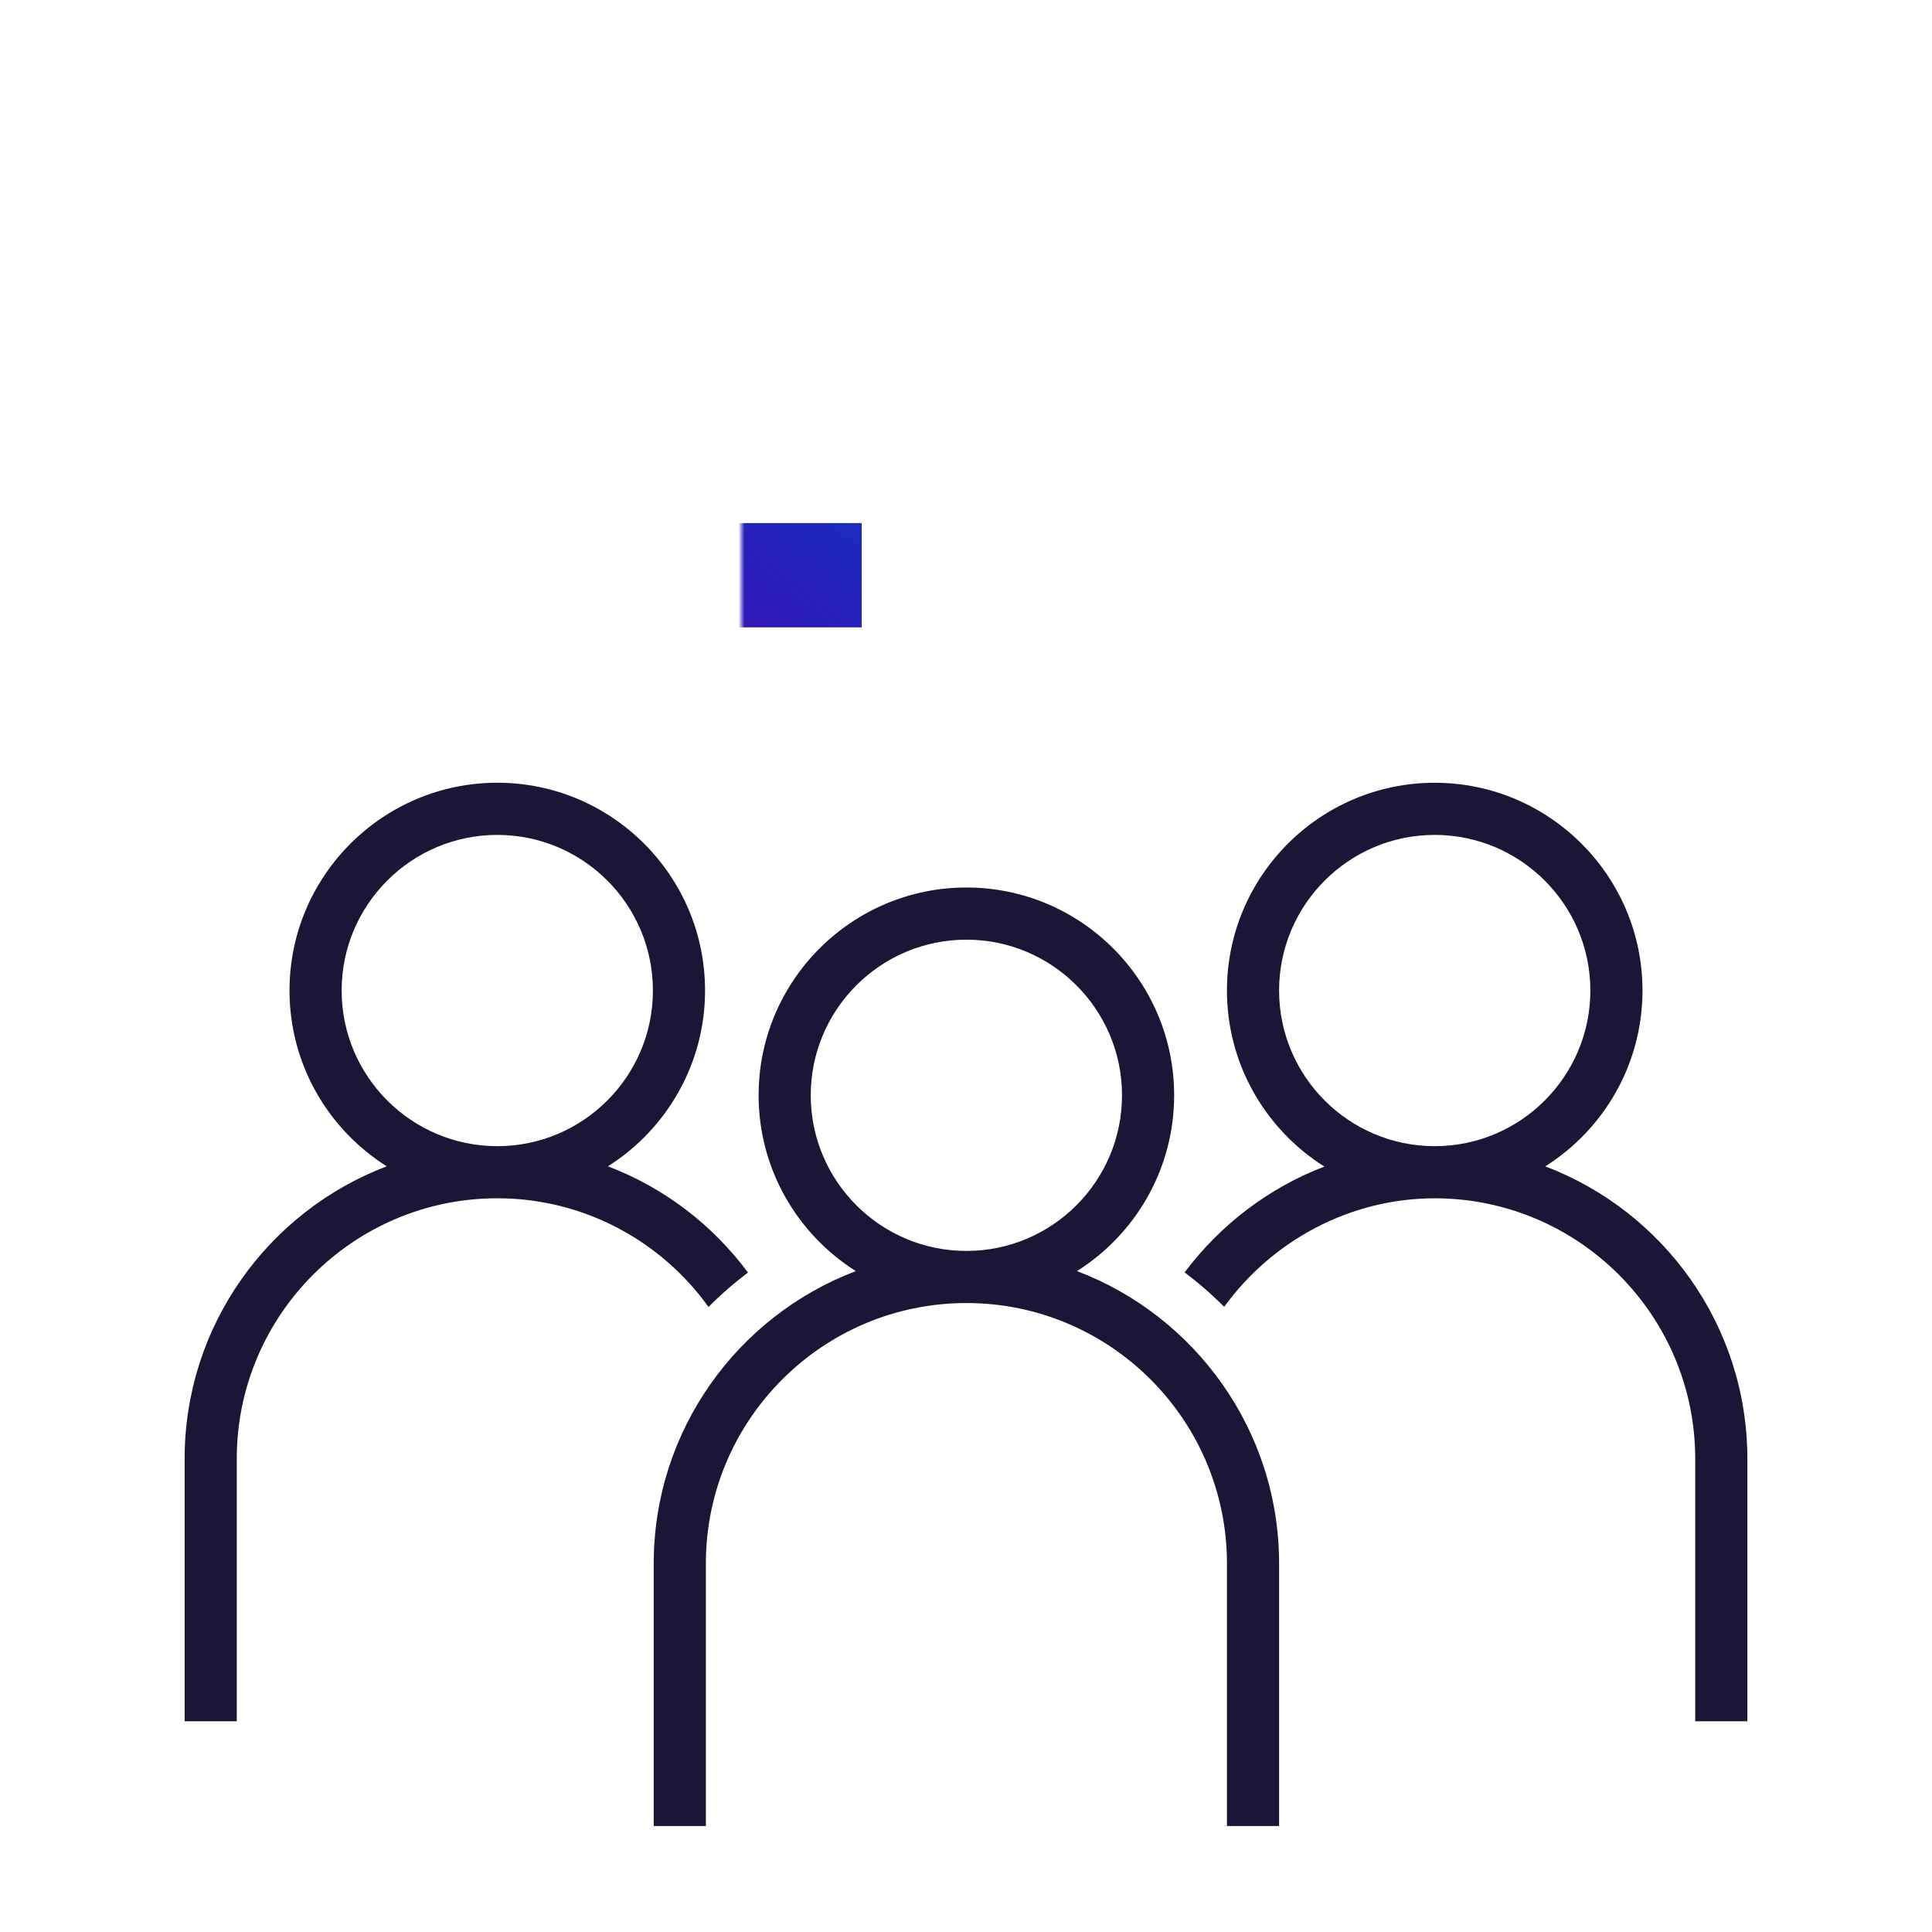
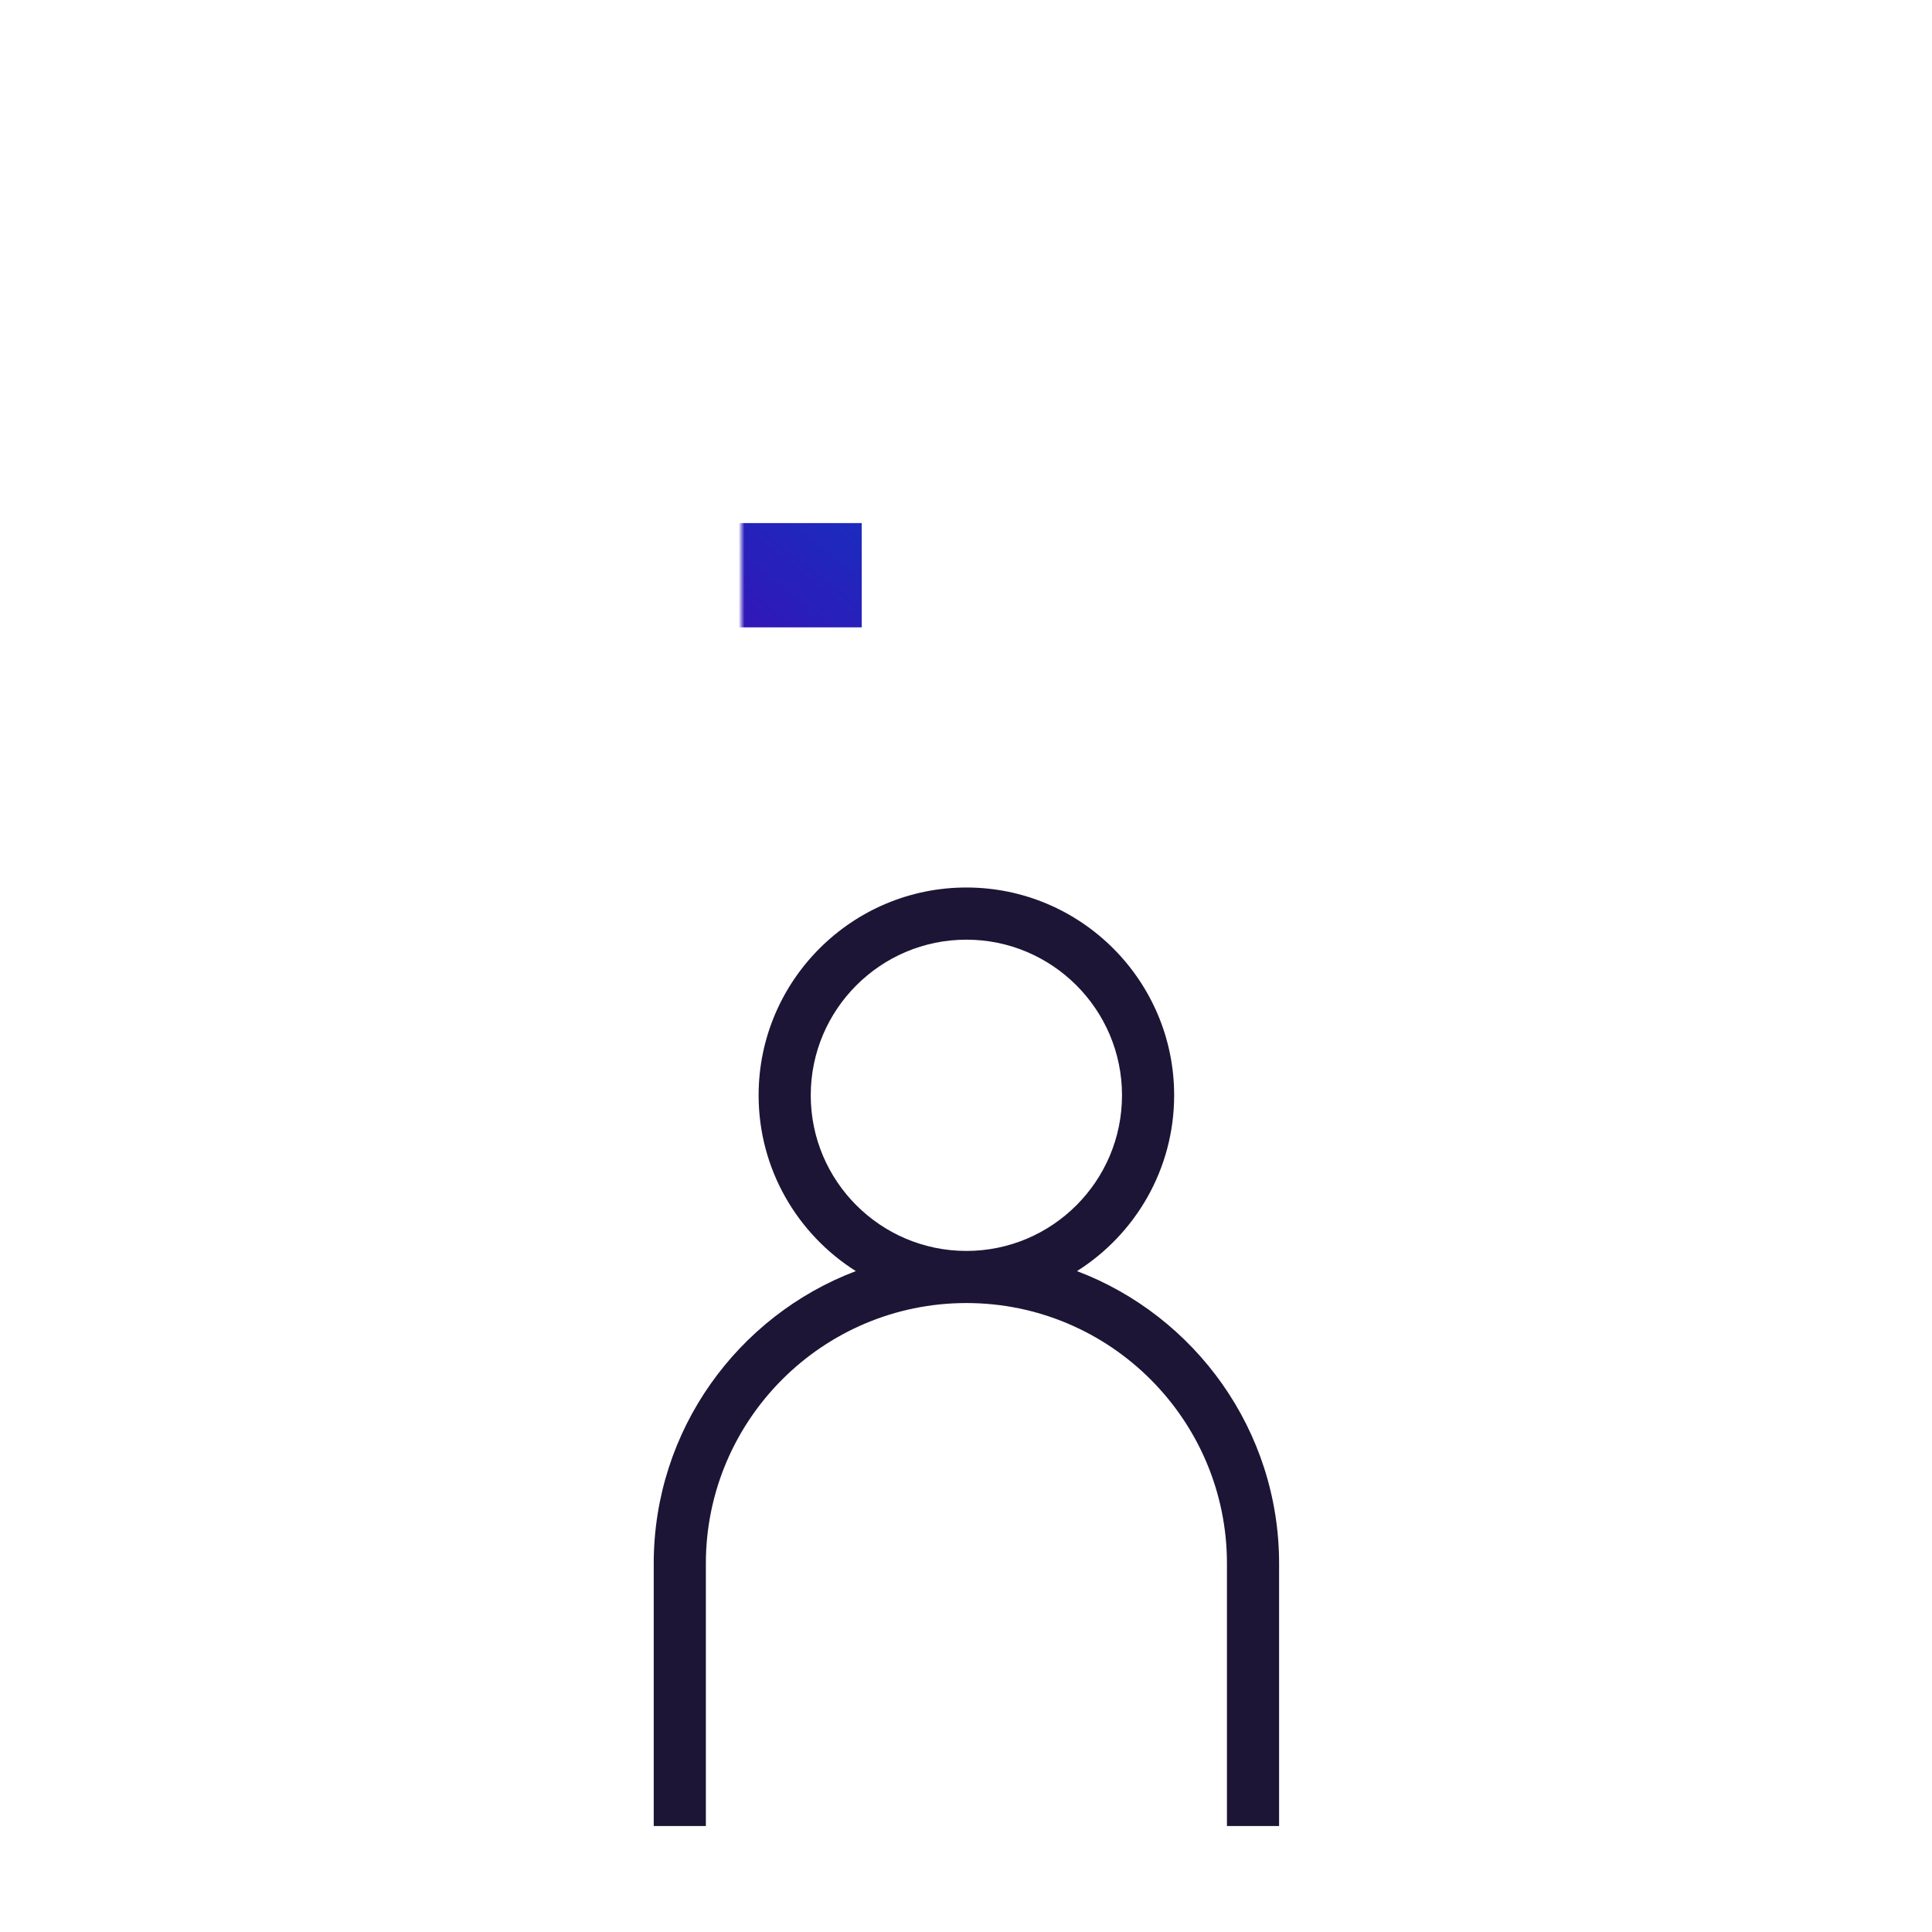
<svg xmlns="http://www.w3.org/2000/svg" id="ICON_OUTLINES" data-name="ICON OUTLINES" viewBox="0 0 667 667">
  <defs>
    <style>
      .cls-1 {
        mask: url(#mask);
      }

      .cls-2 {
        filter: url(#luminosity-noclip);
      }

      .cls-3 {
        fill: url(#linear-gradient);
      }

      .cls-4 {
        fill: #1c1535;
      }

      .cls-5 {
        fill: url(#S_W_Night_Grad_6);
      }
    </style>
    <filter id="luminosity-noclip" x="45.5" y="36.58" width="576" height="224.96" color-interpolation-filters="sRGB" filterUnits="userSpaceOnUse">
      <feFlood flood-color="#fff" result="bg" />
      <feBlend in="SourceGraphic" in2="bg" />
    </filter>
    <linearGradient id="linear-gradient" x1="5304.42" y1="2580.97" x2="5304.42" y2="2623.7" gradientTransform="translate(-5027.08 -2403.75)" gradientUnits="userSpaceOnUse">
      <stop offset="0" stop-color="#fff" />
      <stop offset=".92" stop-color="#000" />
    </linearGradient>
    <mask id="mask" x="45.5" y="36.58" width="576" height="224.96" maskUnits="userSpaceOnUse">
      <g class="cls-2">
        <rect class="cls-3" x="241.34" y="177.22" width="72" height="42.73" transform="translate(78.75 475.92) rotate(-90)" />
      </g>
    </mask>
    <linearGradient id="S_W_Night_Grad_6" data-name="S&amp;amp;W Night Grad 6" x1="473.04" y1="-52.02" x2="193.96" y2="305.19" gradientUnits="userSpaceOnUse">
      <stop offset=".1" stop-color="#00809c" />
      <stop offset=".5" stop-color="#0043c4" />
      <stop offset=".9" stop-color="#4c00b1" />
    </linearGradient>
  </defs>
  <g class="cls-1">
    <path class="cls-5" d="M621.5,89.99v73.18c0,29.45-23.96,53.41-53.42,53.41h-162.58l-44.96,44.96h-27.04v-26.96l54-54h180.58c9.6,0,17.42-7.81,17.42-17.41v-73.18c0-9.6-7.82-17.41-17.42-17.41H98.92c-9.6,0-17.42,7.81-17.42,17.41v73.18c0,9.6,7.82,17.41,17.42,17.41h198.58v36H98.92c-29.46,0-53.42-23.96-53.42-53.41v-73.18c0-29.45,23.96-53.41,53.42-53.41h469.16c29.46,0,53.42,23.96,53.42,53.41ZM261.5,108.58c-9.94,0-18,8.06-18,18s8.06,18,18,18,18-8.06,18-18-8.06-18-18-18ZM333.5,108.58c-9.94,0-18,8.06-18,18s8.06,18,18,18,18-8.06,18-18-8.06-18-18-18ZM405.5,108.58c-9.94,0-18,8.06-18,18s8.06,18,18,18,18-8.06,18-18-8.06-18-18-18Z" />
  </g>
  <path class="cls-4" d="M441.59,630.42h-18v-90.62c0-49.6-40.34-89.94-89.95-89.94s-89.95,40.34-89.95,89.94v90.62h-18v-90.62c0-46.08,29.02-85.52,69.77-100.97-20.14-12.71-33.56-35.17-33.56-60.7,0-39.55,32.19-71.73,71.74-71.73s71.72,32.18,71.72,71.73c0,25.52-13.39,47.98-33.54,60.7,40.73,15.45,69.77,54.89,69.77,100.97v90.62ZM333.64,324.41c-29.64,0-53.74,24.1-53.74,53.73s24.1,53.73,53.74,53.73,53.72-24.1,53.72-53.73-24.1-53.73-53.72-53.73Z" />
  <g>
-     <path class="cls-4" d="M244.61,451.21c4.24-4.28,8.79-8.23,13.62-11.88-12.34-16.61-29.1-29.37-48.36-36.67,20.13-12.71,33.54-35.17,33.54-60.7,0-39.55-32.17-71.73-71.72-71.73s-71.74,32.18-71.74,71.73c0,25.53,13.41,47.99,33.56,60.7-40.75,15.46-69.77,54.89-69.77,100.98v90.61h18v-90.61c0-49.6,40.34-89.95,89.95-89.95,29.47,0,56.31,14.41,72.92,37.52ZM171.69,395.7c-29.64,0-53.74-24.1-53.74-53.73s24.1-53.73,53.74-53.73,53.72,24.1,53.72,53.73-24.1,53.73-53.72,53.73Z" />
-     <path class="cls-4" d="M533.49,402.67c20.14-12.71,33.56-35.17,33.56-60.7,0-39.55-32.19-71.73-71.74-71.73s-71.72,32.18-71.72,71.73c0,25.58,13.45,48.07,33.64,60.77-19.14,7.3-35.89,20.05-48.25,36.54,4.84,3.65,9.4,7.61,13.65,11.89,16.7-22.99,43.58-37.47,72.68-37.47,49.61,0,89.95,40.35,89.95,89.95v90.61h18v-90.61c0-46.09-29.02-85.52-69.77-100.98ZM495.31,395.7c-29.62,0-53.72-24.1-53.72-53.73s24.1-53.73,53.72-53.73,53.74,24.1,53.74,53.73-24.1,53.73-53.74,53.73Z" />
-   </g>
+     </g>
</svg>